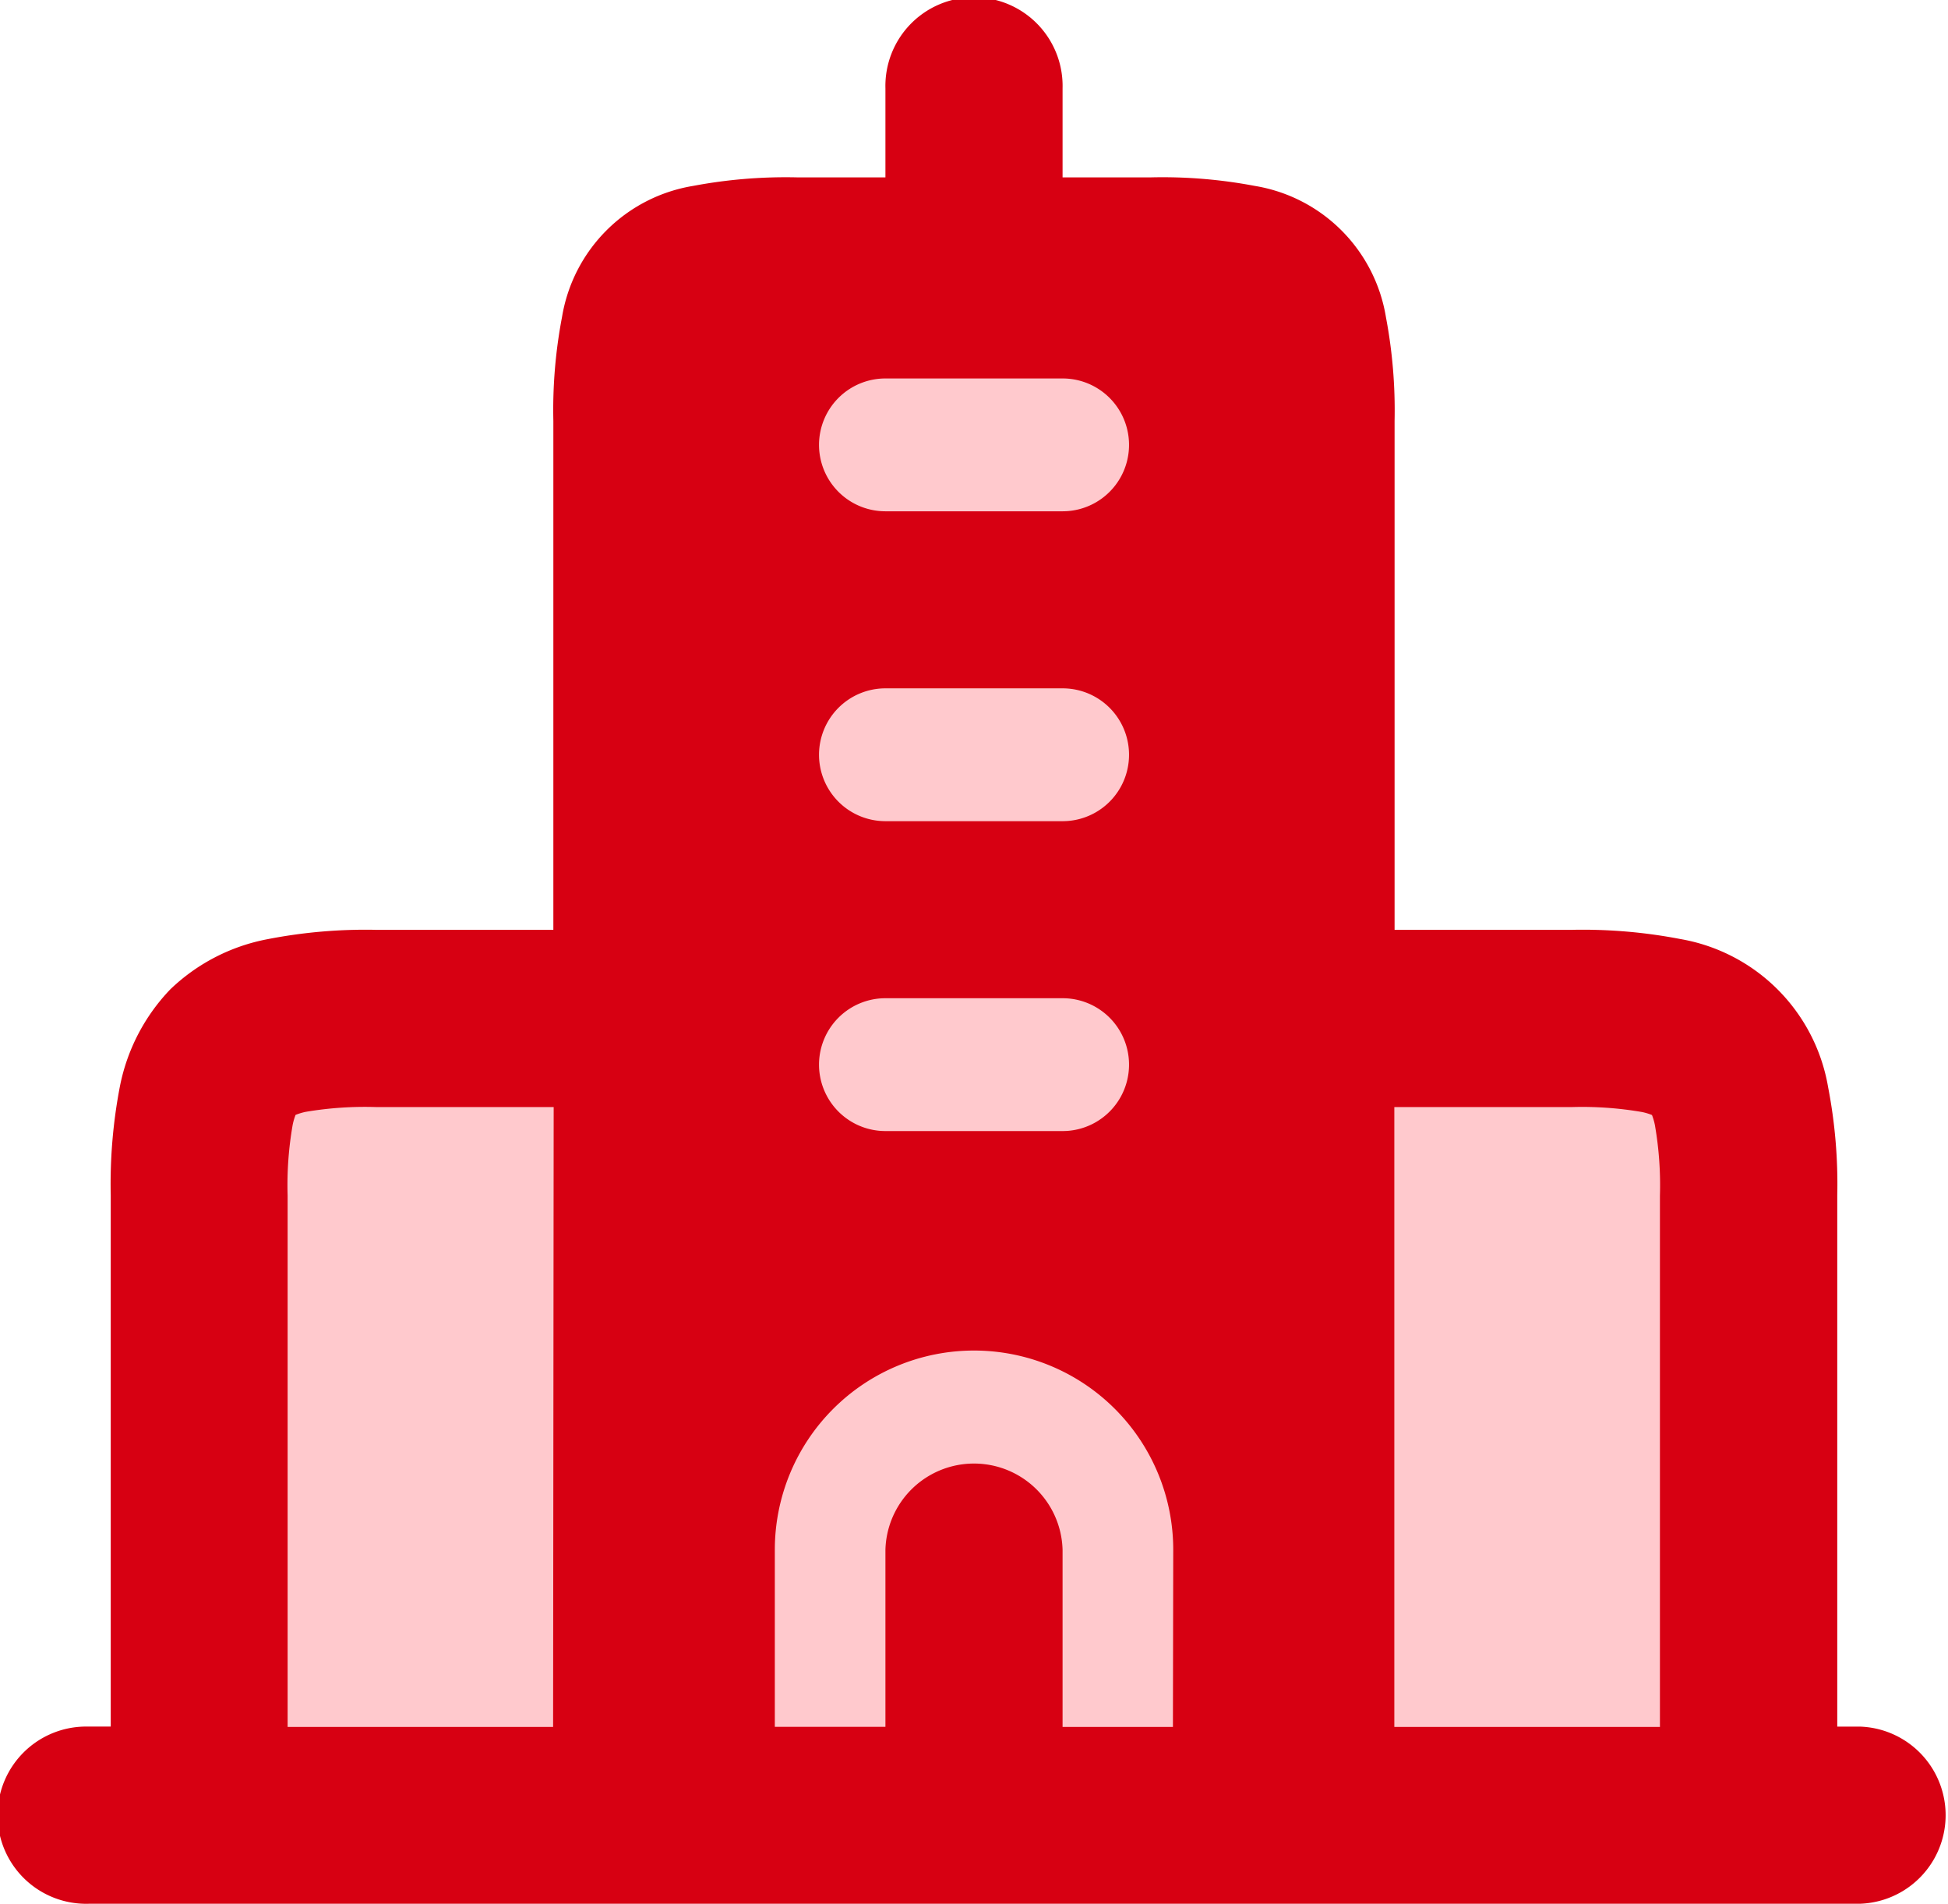
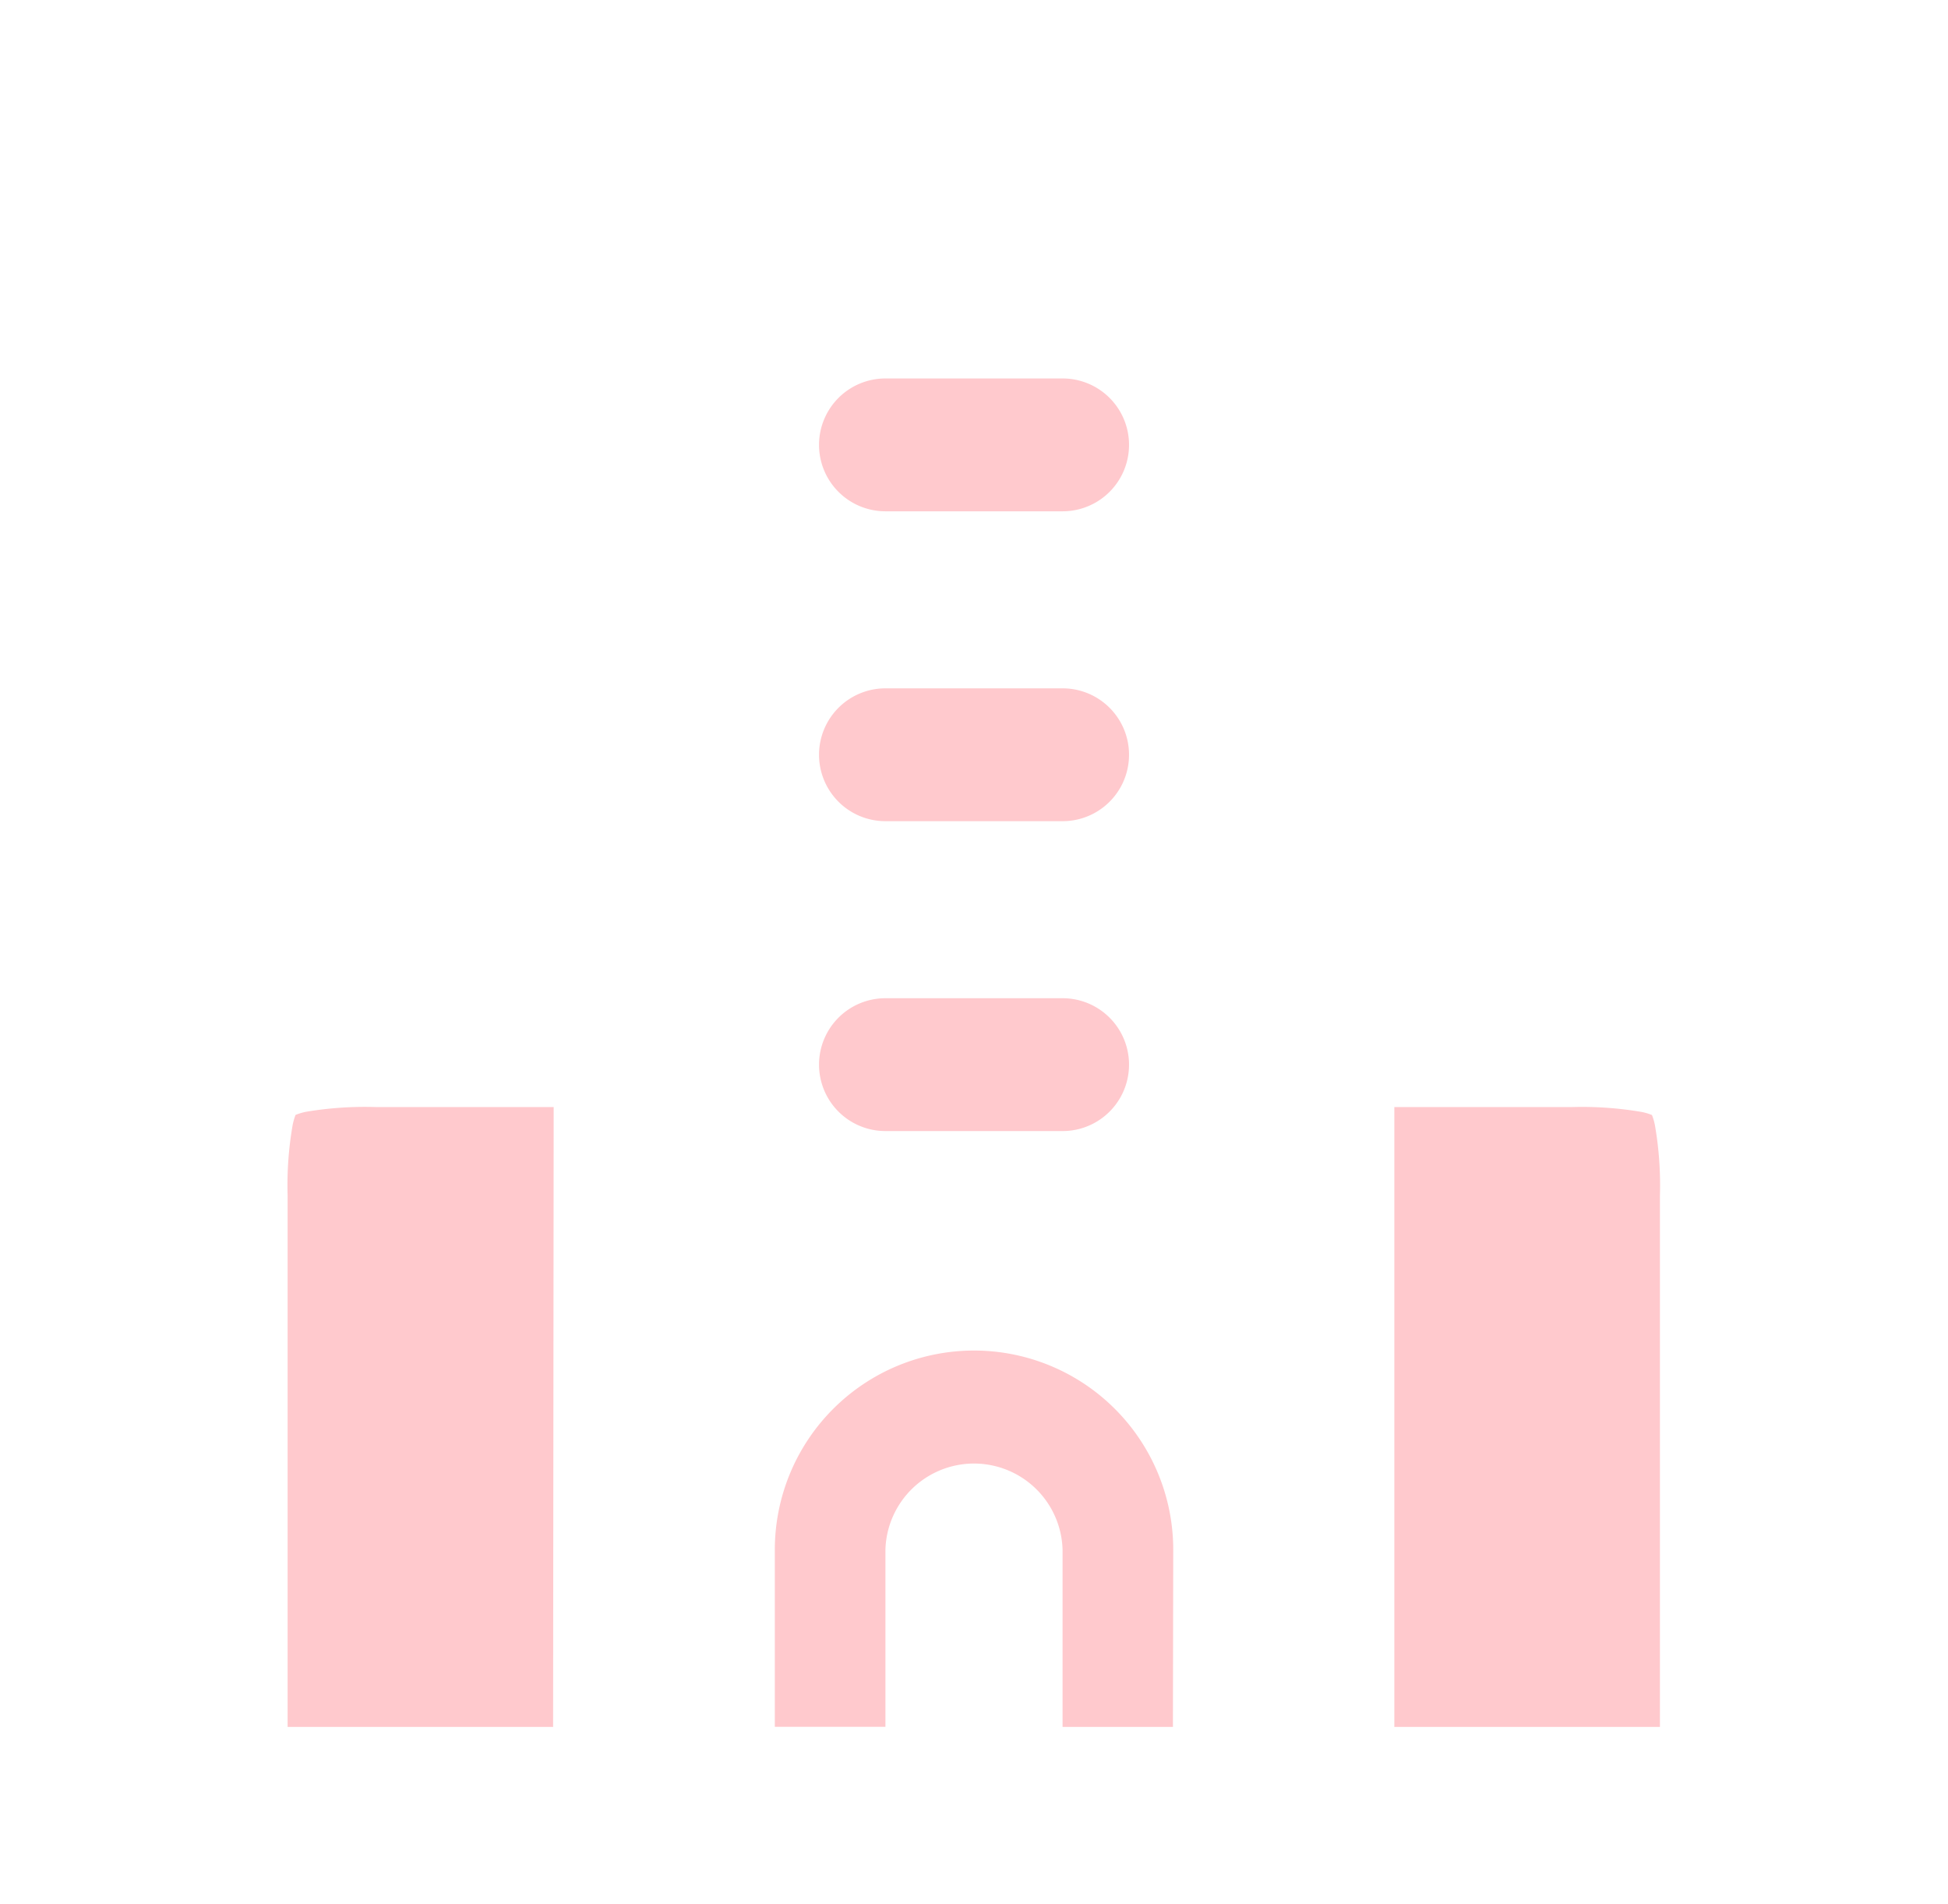
<svg xmlns="http://www.w3.org/2000/svg" width="30.627" height="29.93" viewBox="0 0 30.627 29.93">
  <defs>
    <style>.a{fill:#d70012;}.b{fill:#ffc9cd;}</style>
  </defs>
-   <path class="a" d="M59.33,56.1V54.7a1.393,1.393,0,1,0-2.785,0V56.1H55.154a7.845,7.845,0,0,0-1.631.134,2.5,2.5,0,0,0-2.063,2.063,7.768,7.768,0,0,0-.136,1.631v8H48.541a8.029,8.029,0,0,0-1.706.146,3.016,3.016,0,0,0-1.535.791,3.053,3.053,0,0,0-.793,1.535,8.1,8.1,0,0,0-.142,1.7v8.352h-.349a1.393,1.393,0,1,0,0,2.785H71.858a1.393,1.393,0,0,0,0-2.785H71.51V72.1a8.014,8.014,0,0,0-.144-1.7,2.848,2.848,0,0,0-2.326-2.328,8.1,8.1,0,0,0-1.706-.144H64.55v-8a7.85,7.85,0,0,0-.136-1.631,2.5,2.5,0,0,0-2.063-2.063,7.767,7.767,0,0,0-1.629-.134Z" transform="translate(-42.624 -53.312)" />
  <path class="b" d="M65,71.311h2.783a5.552,5.552,0,0,1,1.107.077.872.872,0,0,1,.161.048.937.937,0,0,1,.046.159,5.506,5.506,0,0,1,.079,1.107v8.352H65Zm-3.481,9.743H59.784V78.27a1.393,1.393,0,0,0-2.785,0v2.783H55.26V78.27a3.132,3.132,0,0,1,6.264,0Zm-9.745,0H47.6V72.7a5.506,5.506,0,0,1,.079-1.107.94.94,0,0,1,.046-.159.946.946,0,0,1,.159-.048A5.591,5.591,0,0,1,49,71.311h2.783ZM55.955,60.9A1.044,1.044,0,0,1,57,59.858h2.785a1.044,1.044,0,0,1,0,2.088H57A1.044,1.044,0,0,1,55.955,60.9Zm0,4.871A1.044,1.044,0,0,1,57,64.729h2.785a1.044,1.044,0,0,1,0,2.088H57A1.044,1.044,0,0,1,55.955,65.773Zm0,4.871A1.044,1.044,0,0,1,57,69.6h2.785a1.044,1.044,0,0,1,0,2.088H57A1.044,1.044,0,0,1,55.955,70.645Z" transform="translate(-43.078 -53.909)" />
</svg>